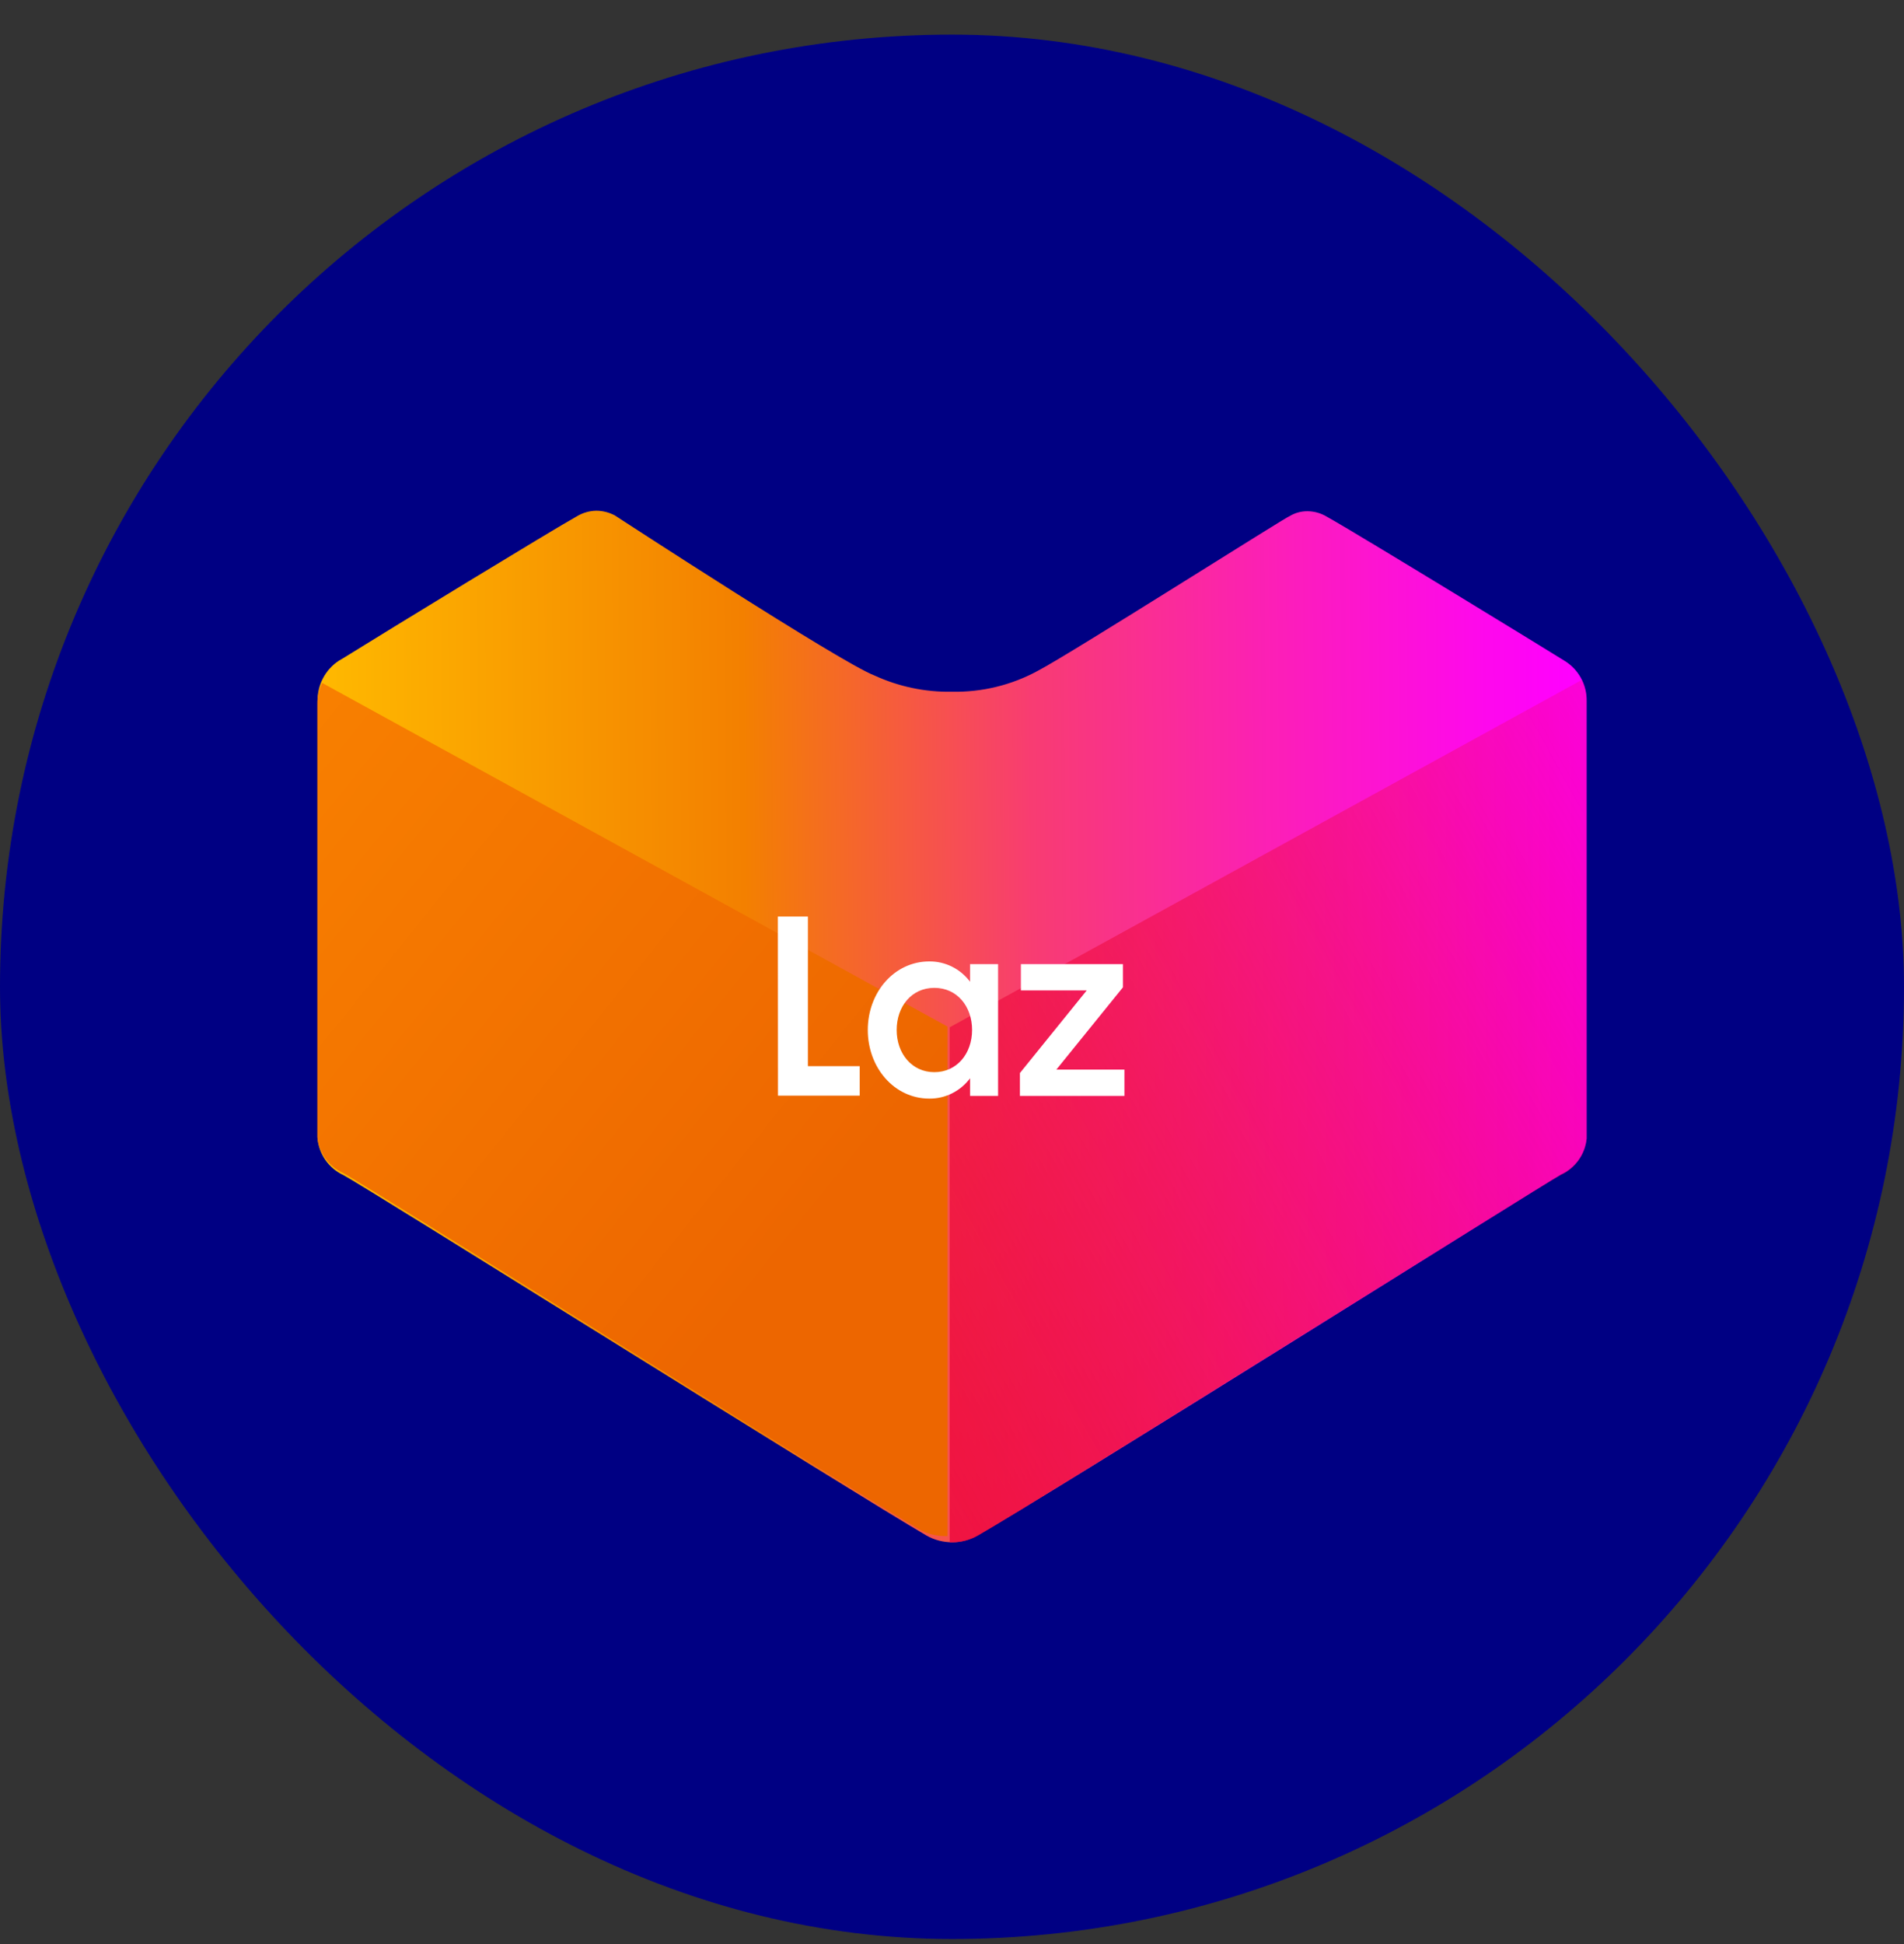
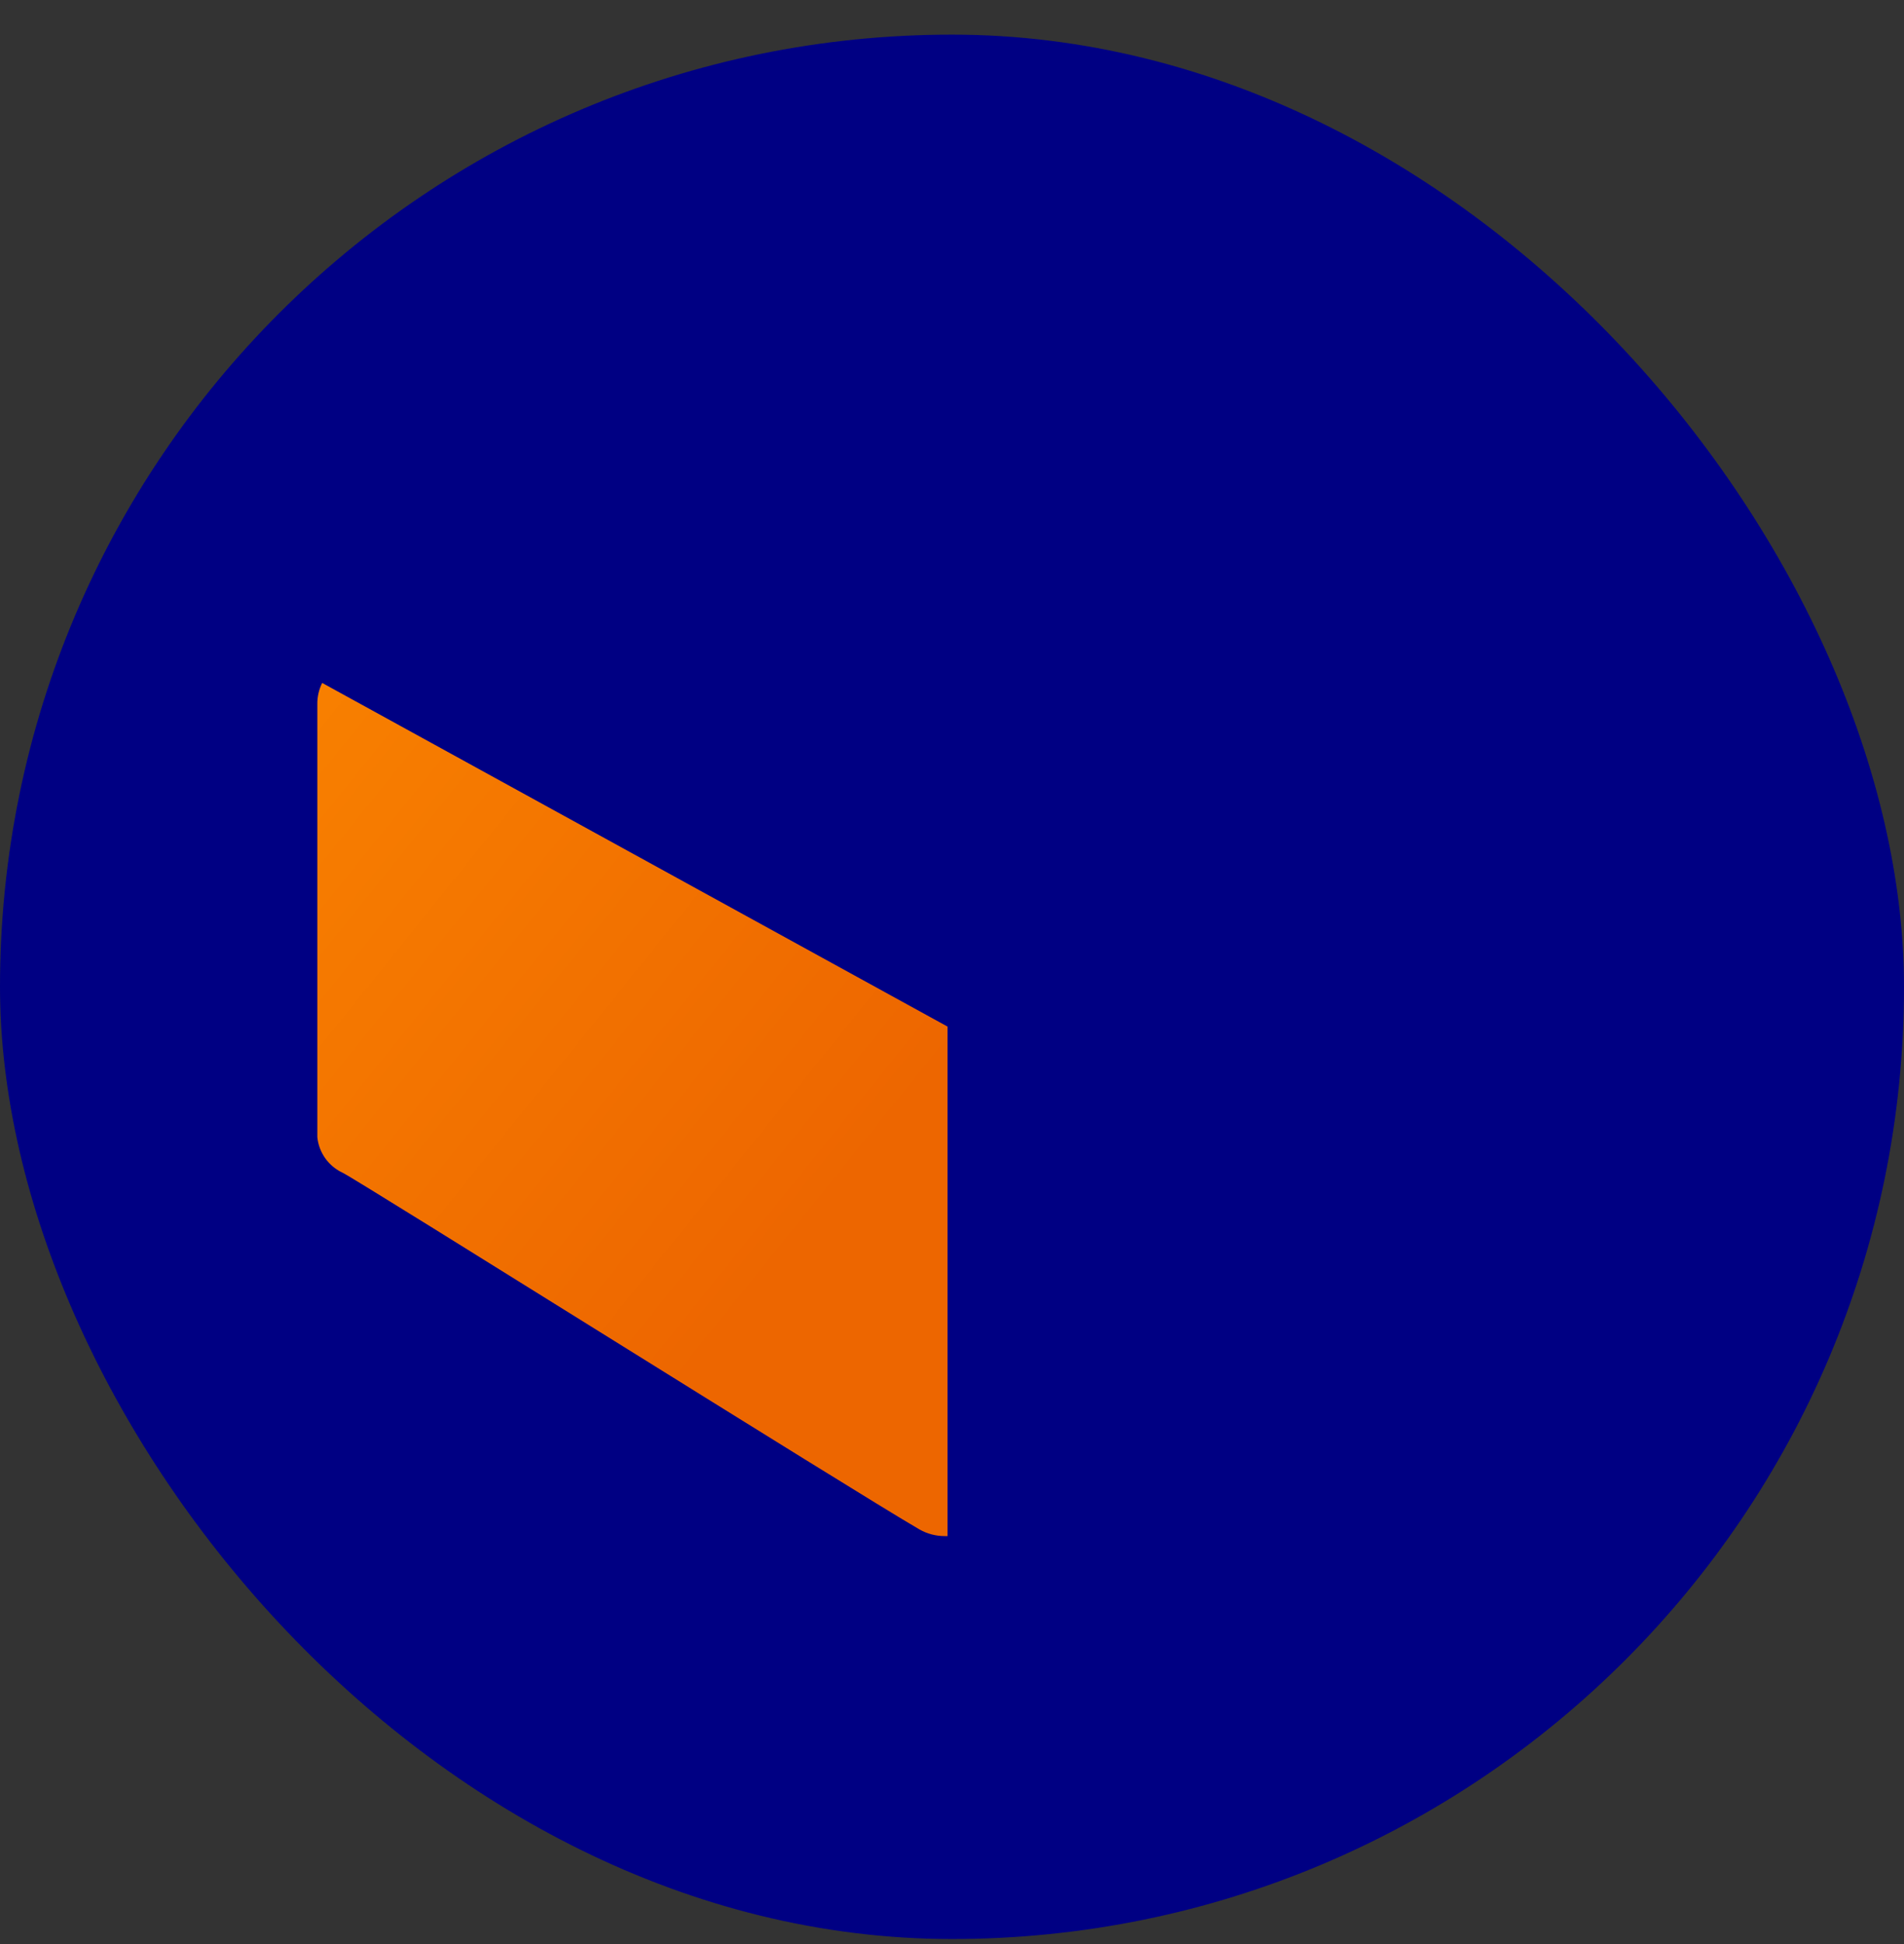
<svg xmlns="http://www.w3.org/2000/svg" width="48" height="49" viewBox="0 0 48 49" fill="none">
  <rect x="0" y="0" width="48" height="49" fill="#333333" stroke="none" />
  <rect y="0.873" width="48" height="48" rx="24" fill="#000083" />
-   <path d="M24.007 38.873C23.779 38.874 23.556 38.816 23.358 38.704C21.666 37.724 9.129 29.858 8.656 29.618C8.478 29.535 8.326 29.408 8.212 29.249C8.098 29.09 8.027 28.904 8.007 28.709V17.676C8.002 17.473 8.049 17.273 8.144 17.093C8.238 16.914 8.376 16.762 8.546 16.651L8.636 16.599C9.849 15.846 13.909 13.366 14.551 13.009C14.698 12.922 14.866 12.875 15.037 12.873C15.198 12.875 15.356 12.915 15.498 12.99C15.498 12.99 21.179 16.696 22.048 17.027C22.658 17.307 23.323 17.447 23.994 17.435C24.754 17.451 25.506 17.268 26.173 16.903C27.022 16.456 32.451 13.01 32.509 13.01C32.646 12.927 32.803 12.884 32.963 12.886C33.134 12.887 33.302 12.934 33.449 13.023C34.188 13.431 39.221 16.514 39.435 16.651C39.609 16.756 39.753 16.904 39.852 17.082C39.951 17.26 40.002 17.46 39.999 17.663V28.697C39.98 28.891 39.91 29.078 39.796 29.237C39.682 29.396 39.529 29.523 39.351 29.605C38.878 29.865 26.38 37.731 24.655 38.691C24.459 38.808 24.235 38.871 24.007 38.873Z" fill="url(#paint0_linear_11201_27257)" />
-   <path d="M23.942 38.873H24.007C24.234 38.875 24.458 38.816 24.655 38.705C26.348 37.724 38.878 29.858 39.351 29.618C39.529 29.537 39.682 29.41 39.796 29.25C39.91 29.091 39.98 28.905 40 28.71V17.676C40.002 17.489 39.96 17.305 39.877 17.138L23.942 25.893V38.873Z" fill="url(#paint1_linear_11201_27257)" />
  <path d="M23.887 38.717H23.822C23.598 38.718 23.376 38.661 23.181 38.55C21.506 37.58 9.11 29.798 8.642 29.561C8.466 29.48 8.314 29.354 8.201 29.197C8.089 29.039 8.019 28.855 8 28.662V17.745C7.998 17.561 8.04 17.378 8.122 17.213L23.887 25.875V38.717Z" fill="url(#paint2_linear_11201_27257)" />
-   <path d="M19.61 23.102H20.367V26.872H21.673V27.616H19.613L19.61 23.102ZM23.427 24.233C23.625 24.231 23.821 24.276 23.999 24.364C24.178 24.453 24.334 24.583 24.456 24.745V24.301H25.162V27.623H24.456V27.178C24.334 27.34 24.178 27.47 23.999 27.559C23.821 27.648 23.625 27.692 23.427 27.69C22.546 27.69 21.877 26.911 21.877 25.961C21.877 25.01 22.546 24.233 23.427 24.233ZM23.555 24.899C22.983 24.899 22.605 25.364 22.605 25.961C22.605 26.557 22.99 27.024 23.555 27.024C24.121 27.024 24.506 26.559 24.506 25.961C24.506 25.363 24.127 24.899 23.555 24.899ZM25.712 27.046L27.396 24.964H25.737V24.301H28.309V24.886L26.631 26.959H28.347V27.623H25.712V27.046Z" fill="white" />
  <defs>
    <linearGradient id="paint0_linear_11201_27257" x1="7.987" y1="13.111" x2="39.686" y2="12.865" gradientUnits="userSpaceOnUse">
      <stop stop-color="#FFB900" />
      <stop offset="0.338" stop-color="#F38000" />
      <stop offset="0.567" stop-color="#F83C72" />
      <stop offset="0.78" stop-color="#FC1CBE" />
      <stop offset="0.93" stop-color="#FE08ED" />
      <stop offset="1" stop-color="#FF00FF" />
    </linearGradient>
    <linearGradient id="paint1_linear_11201_27257" x1="16.893" y1="36.16" x2="49.223" y2="18.273" gradientUnits="userSpaceOnUse">
      <stop stop-color="#EE0A3F" />
      <stop offset="1" stop-color="#EE0A3F" stop-opacity="0" />
    </linearGradient>
    <linearGradient id="paint2_linear_11201_27257" x1="20.038" y1="31.493" x2="4.412" y2="18.914" gradientUnits="userSpaceOnUse">
      <stop stop-color="#ED6600" />
      <stop offset="1" stop-color="#F98200" />
    </linearGradient>
  </defs>
</svg>